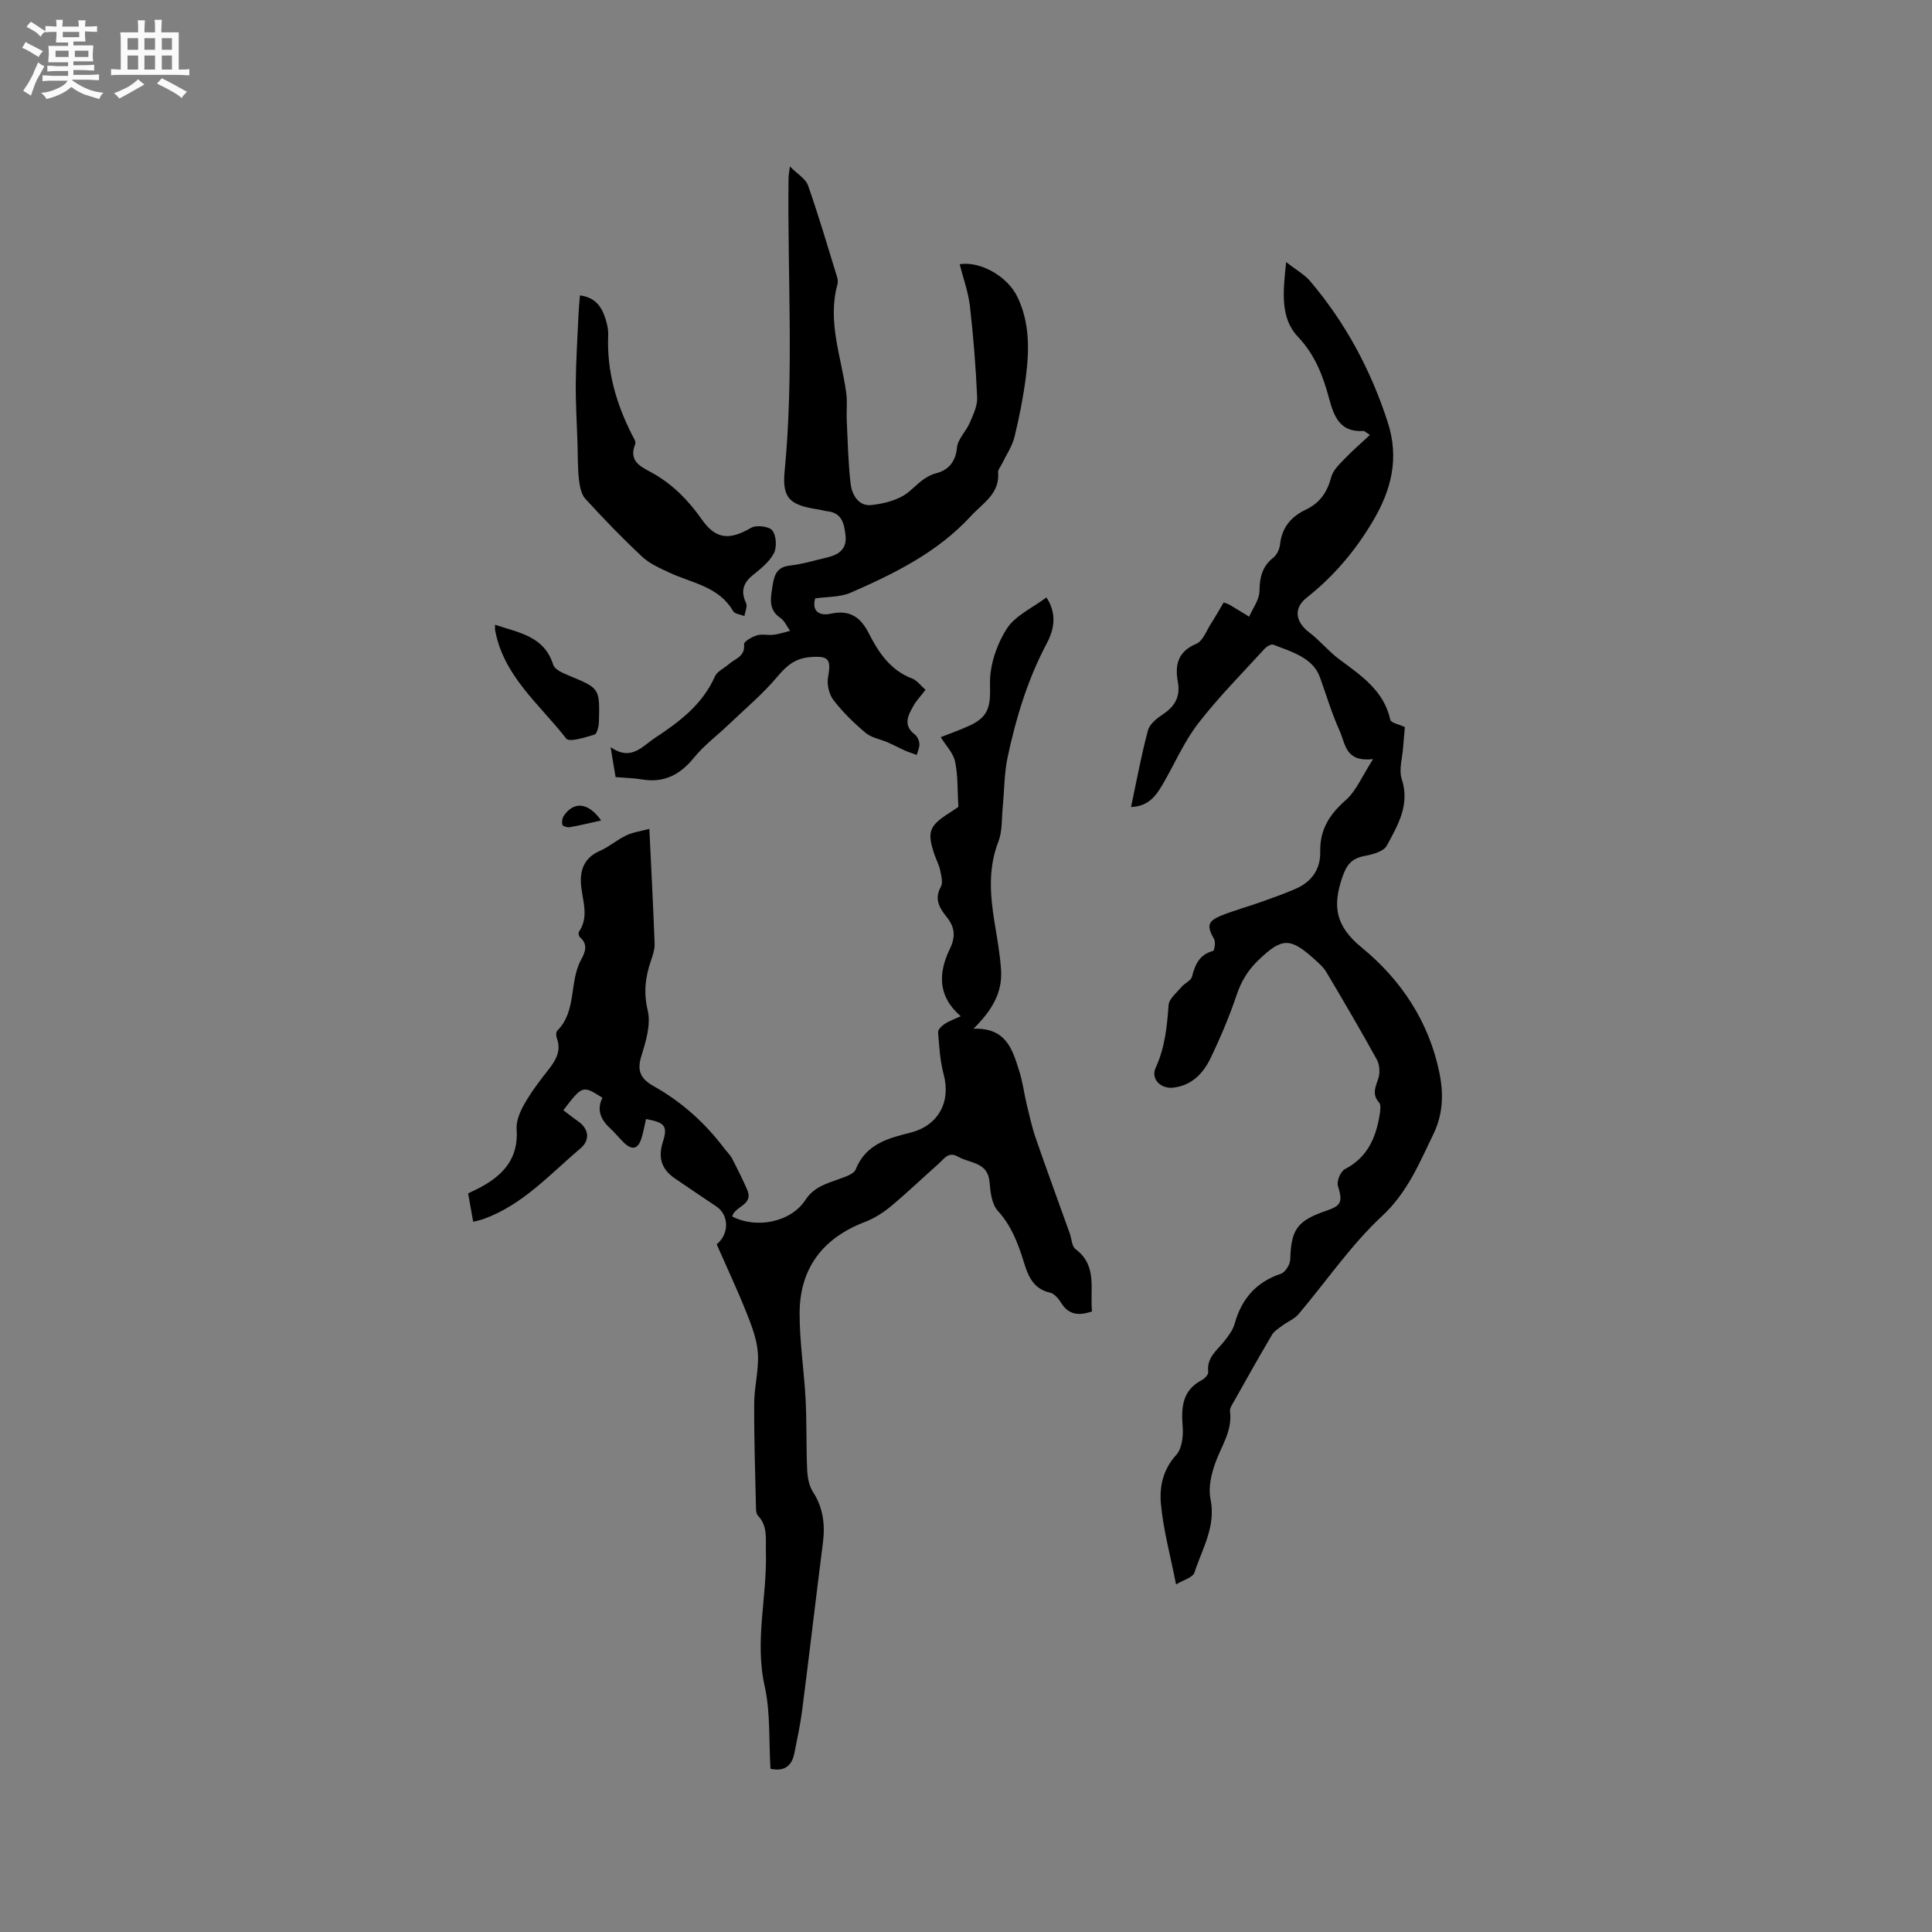
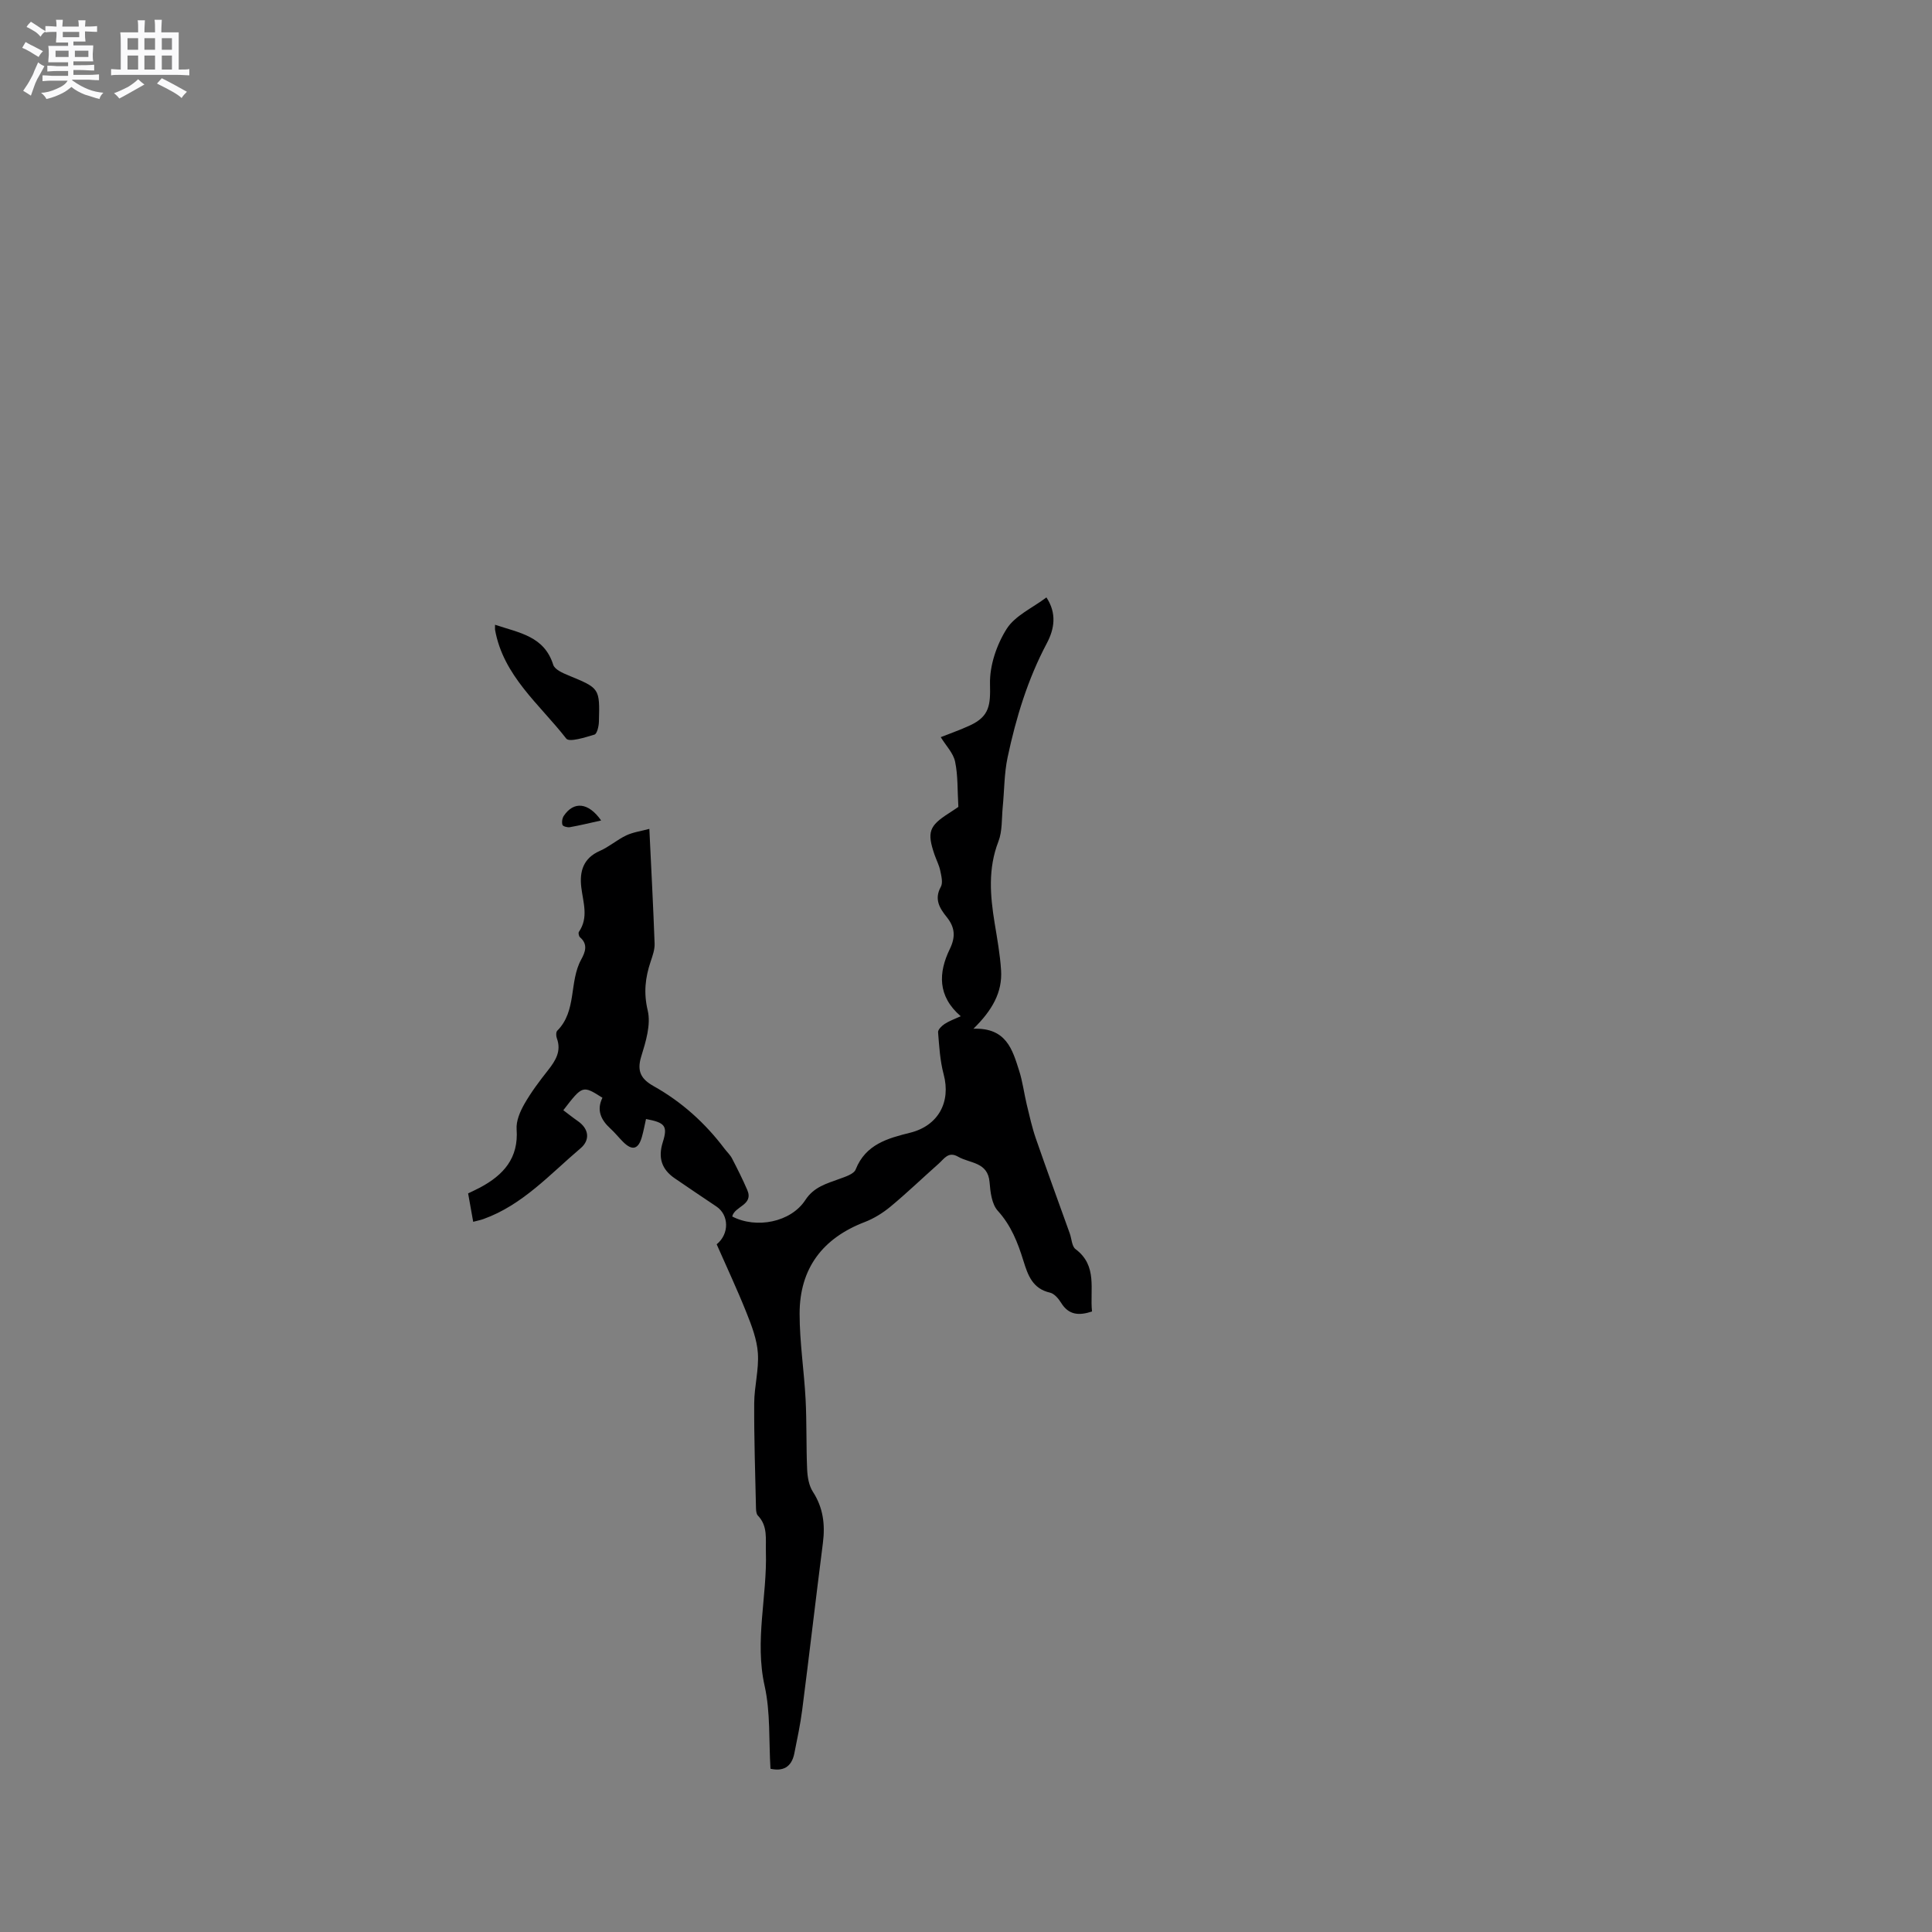
<svg xmlns="http://www.w3.org/2000/svg" enable-background="new 0 0 400 400" viewBox="0 0 400 400">
  <rect x="0" y="0" width="400" height="400" fill="#808080" stroke="none" />
  <path d="m6.8 9.5c.6.3 1.3.7 2.1 1.1-.4.4-.7.8-.9 1.2-.7-.4-1.3-.8-1.8-1.1s-1.1-.6-1.6-.8c.2-.4.5-.8.7-1.2.4.2.8.5 1.5.8zm.9 6.9c-.3.6-.5 1.1-.7 1.7s-.4 1.1-.6 1.7c-.6-.4-1.1-.7-1.6-1 .7-1 1.2-1.8 1.5-2.4.3-.5.6-1.1.8-1.7.3-.6.5-1.2.8-1.8.3.3.8.6 1.3.8-.7 1.3-1.2 2.2-1.5 2.7zm.1-11c.4.3 1 .7 1.7 1.1-.5.2-.8.6-1.1 1.1-.5-.6-1-1-1.4-1.2s-.9-.6-1.5-.8c.2-.4.5-.7.9-1.1.5.3.9.6 1.4.9zm10.5 13.1c1 .4 2 .6 3.1.7-.4.4-.7.8-.8 1.3-.9-.2-1.9-.6-3-.9-1-.4-2-.9-2.8-1.6-.5.4-1.1.9-1.9 1.3s-1.9.9-3.3 1.2c-.1-.3-.5-.8-1.1-1.3 1 0 2.1-.3 3.2-.8 1.2-.5 1.9-1 2.3-1.7h-3.2c-.4 0-1 0-2 .1v-1.2c1 0 1.7.1 2 .1h3.3v-1h-2.3c-.2 0-.9 0-2 .1v-1.2c1.2 0 1.9.1 2 .1h2.3v-.8h-4.1c0-.7.1-1.2.1-1.6 0-.5 0-1.1-.1-1.8h4.1v-.7h-2.5c0-.6.1-1.1.1-1.6v-.6h-.5c-.4 0-1 0-1.8.1v-1.3c1.2 0 1.9.1 2.1.1h.2c0-.3 0-.8-.1-1.4h1.4c0 .6-.1 1-.1 1.4h3.4c0-.4 0-.8-.1-1.3h1.5c0 .4-.1.9-.1 1.3.7 0 1.5 0 2.5-.1v1.2c-1 0-1.8-.1-2.5-.1v.6c0 .3 0 .8.1 1.5h-2.5v.8h4.1c0 .7-.1 1.3-.1 1.8s0 1 .1 1.5h-4.1v.8h1.4c.8 0 1.8 0 2.9-.1v1.2c-1 0-1.9-.1-2.8-.1h-1.5v1h3.2c.3 0 1 0 2.1-.1v1.2c-1.1 0-1.8-.1-2.1-.1h-3.4l-.1.1c1.4 1 2.4 1.5 3.4 1.9zm-4.1-6.7v-1.3h-2.7v1.3zm2.2-4.1v-1.1h-3.4v1.1zm1.9 4.1v-1.3h-2.8v1.3z" fill="#fafafb" />
  <path d="m37 6.7v2.3 5.4c1 0 1.8 0 2.2-.1v1.3c-.6 0-1.5-.1-2.5-.1h-11.9c-.7 0-1.3 0-1.8.1v-1.3c.5 0 1.1.1 2 .1v-5.2c0-1 0-1.8-.1-2.5h3.7c0-1.3 0-2.1-.1-2.5h1.5c0 .4-.1 1.3-.1 2.5h2.2c0-1.2 0-2.1-.1-2.6h1.5c0 .4-.1 1.3-.1 2.6zm-12.3 13.7c-.3-.4-.7-.8-1.1-1.1 1.1-.4 2.1-.9 2.9-1.3.8-.5 1.5-1 2.1-1.6.4.4.9.8 1.3 1.1-2.5 1.4-4.2 2.4-5.2 2.9zm3.9-10.1v-2.4h-2.2v2.4zm0 4.1v-2.9h-2.2v2.9zm3.5-4.1v-2.4h-2.2v2.4zm0 4.1v-2.9h-2.2v2.9zm.4 2.9 1-1.1c.6.3 1.4.7 2.5 1.3s2 1.1 2.7 1.5c-.4.4-.8.8-1.1 1.3-.8-.8-2.5-1.7-5.1-3zm3.1-7v-2.4h-2.1v2.4zm0 4.1v-2.9h-2.1v2.9z" fill="#fafafb" />
  <g fill="#000001">
    <path d="m148.38 257.62c2.67-2.18 2.54-6.07-.03-7.81-2.89-1.96-5.81-3.88-8.68-5.87-2.68-1.85-3.46-4.24-2.45-7.45 1.07-3.39.46-4.07-3.47-4.81-.27 1.21-.5 2.45-.84 3.66-.73 2.64-2.01 2.98-3.93 1.05-.9-.9-1.69-1.91-2.63-2.76-1.97-1.8-2.87-3.84-1.62-6.35-4.11-2.6-4.11-2.6-8.1 2.58 1 .75 1.97 1.53 2.99 2.24 2.42 1.67 2.52 3.99.59 5.63-6.35 5.38-12.01 11.76-20.15 14.67-.58.21-1.19.32-2.09.56-.35-1.96-.68-3.81-1.05-5.88.83-.41 1.66-.78 2.47-1.21 4.82-2.58 8.01-6.06 7.57-12.08-.12-1.7.71-3.65 1.6-5.21 1.41-2.47 3.15-4.78 4.92-7.02 1.57-2 2.79-3.96 1.8-6.63-.17-.45-.18-1.25.09-1.53 4.1-4.1 2.42-10.12 4.96-14.74.81-1.48 1.48-3.13-.24-4.6-.24-.2-.39-.89-.24-1.12 2.06-3 .87-6.1.5-9.23-.39-3.27.39-6.03 3.84-7.54 1.92-.84 3.57-2.31 5.47-3.21 1.42-.67 3.05-.88 4.78-1.35.4 8.36.81 16.07 1.09 23.77.04 1.22-.42 2.5-.82 3.7-1.12 3.33-1.48 6.45-.61 10.12.7 2.94-.4 6.49-1.35 9.57s.04 4.68 2.59 6.11c5.8 3.25 10.66 7.63 14.66 12.94.51.68 1.17 1.27 1.55 2.01 1.12 2.15 2.2 4.31 3.16 6.53 1.37 3.16-2.63 3.35-3.11 5.5 4.99 2.6 12.15 1.19 15.14-3.41 1.77-2.72 4.39-3.39 7.05-4.37 1.23-.45 3-1 3.37-1.96 2.07-5.23 6.69-6.46 11.31-7.61 5.73-1.44 8.46-6.28 6.9-12.1-.75-2.81-.92-5.79-1.15-8.7-.04-.55.77-1.33 1.37-1.72.94-.62 2.04-1 3.32-1.59-4.83-4.16-4.64-9.02-2.26-13.92 1.24-2.55 1.05-4.51-.64-6.61-1.47-1.83-2.64-3.7-1.22-6.27.47-.85.1-2.27-.13-3.38-.24-1.13-.8-2.18-1.18-3.28-1.59-4.65-1.13-5.95 2.99-8.58.88-.56 1.74-1.16 1.95-1.3-.21-3.49-.07-6.51-.68-9.38-.37-1.76-1.88-3.28-2.97-5.06 1.85-.74 4-1.48 6.05-2.43 4.09-1.89 4.25-4.28 4.15-8.59-.09-3.82 1.38-8.13 3.45-11.4 1.75-2.76 5.35-4.33 8.23-6.51 2.19 3.31 1.65 6.53.09 9.48-3.97 7.47-6.39 15.45-8.13 23.64-.71 3.36-.67 6.88-1.01 10.32-.23 2.38-.06 4.94-.89 7.09-2.18 5.62-1.71 11.21-.78 16.9.53 3.23 1.12 6.48 1.33 9.74.3 4.59-1.84 8.32-5.72 12.13 6.83-.25 8.08 4.35 9.46 8.68.73 2.28 1.02 4.69 1.58 7.03.57 2.35 1.09 4.73 1.88 7.01 2.28 6.58 4.68 13.12 7.03 19.68.39 1.09.42 2.65 1.18 3.22 4.63 3.46 2.94 8.37 3.42 12.92-2.69.88-4.82.77-6.4-1.8-.53-.86-1.41-1.9-2.29-2.1-3.63-.82-4.59-3.62-5.52-6.62-1.16-3.74-2.54-7.29-5.3-10.33-1.25-1.38-1.54-3.88-1.7-5.92-.35-4.23-4.07-3.86-6.52-5.28-2.02-1.16-2.88.44-4 1.43-3.33 2.95-6.55 6.05-9.97 8.89-1.59 1.32-3.45 2.48-5.38 3.22-8.68 3.33-13.46 9.58-13.46 18.97 0 5.91.93 11.81 1.24 17.73.25 4.83.11 9.68.32 14.51.07 1.57.36 3.34 1.18 4.61 2.16 3.33 2.57 6.82 2.08 10.64-1.47 11.5-2.8 23.02-4.28 34.52-.39 3.04-1.04 6.05-1.64 9.06-.58 2.87-2.42 3.71-4.93 3.14-.36-5.85.01-11.67-1.21-17.14-2.1-9.39.54-18.54.26-27.8-.08-2.61.44-5.31-1.67-7.49-.31-.32-.36-.99-.38-1.5-.16-7.26-.41-14.51-.37-21.77.02-3.45.99-6.92.76-10.34-.19-2.85-1.29-5.71-2.37-8.41-1.91-4.78-4.11-9.47-6.16-14.13z" />
-     <path d="m243.49 328.04c-1.19-6.08-2.68-11.43-3.15-16.86-.29-3.41.46-6.97 3.17-9.93 1.2-1.31 1.51-3.92 1.35-5.87-.33-4.05-.07-7.55 4.02-9.68.58-.3 1.33-1.15 1.27-1.66-.36-3.02 1.9-4.52 3.42-6.48.82-1.06 1.7-2.23 2.05-3.49 1.43-5.14 4.43-8.63 9.59-10.36.9-.3 1.89-1.9 1.92-2.93.17-6.2 1.42-8.05 7.42-10.09 3.25-1.1 3.44-1.91 2.45-5.18-.29-.96.56-2.99 1.44-3.45 4.69-2.42 6.44-6.52 7.21-11.31.13-.82.31-1.98-.12-2.47-1.52-1.72-.77-3.19-.17-4.97.39-1.17.29-2.86-.3-3.93-3.36-6.11-6.9-12.13-10.46-18.13-.58-.98-1.5-1.78-2.36-2.56-5.16-4.69-6.83-4.58-11.75.15-2.12 2.04-3.49 4.3-4.44 7.11-1.52 4.5-3.38 8.91-5.45 13.19-1.51 3.12-3.86 5.58-7.65 6.04-2.63.32-4.75-1.79-3.68-4.12 1.92-4.17 2.35-8.49 2.67-12.95.09-1.32 1.68-2.58 2.68-3.78.66-.78 1.96-1.29 2.17-2.13.65-2.52 1.54-4.57 4.36-5.32.29-.08.56-1.83.21-2.45-1.54-2.77-1.38-3.72 1.64-4.93 2.55-1.02 5.22-1.74 7.81-2.66 2.49-.88 4.99-1.76 7.41-2.81 3.32-1.44 5.2-4.03 5.12-7.71-.1-4.52 1.89-7.68 5.25-10.63 2.21-1.94 3.42-5.01 5.69-8.52-5.78.62-5.64-3.01-6.95-5.93-1.64-3.64-2.74-7.39-4.08-11.09-1.45-3.98-5.87-5.22-9.63-6.68-.44-.17-1.38.39-1.82.87-4.64 5.09-9.53 10-13.73 15.44-2.94 3.81-4.88 8.38-7.33 12.58-1.4 2.39-2.98 4.62-6.57 4.72 1.16-5.44 2.12-10.73 3.51-15.89.36-1.33 1.91-2.52 3.18-3.37 2.48-1.65 3.54-3.7 3-6.67-.64-3.49-.01-6.24 3.82-7.86 1.38-.58 2.12-2.74 3.07-4.23.93-1.44 1.77-2.94 2.6-4.33.75.28.96.33 1.13.43 1.39.83 2.77 1.67 4.15 2.51.76-1.76 2.11-3.52 2.13-5.3.04-2.85.56-5.1 2.88-6.93.74-.58 1.28-1.77 1.38-2.73.38-3.52 2.32-5.77 5.38-7.22 2.89-1.37 4.41-3.64 5.22-6.72.36-1.38 1.63-2.59 2.68-3.69 1.64-1.71 3.44-3.26 5.33-5.03-.84-.52-1.11-.84-1.36-.82-4.79.3-6.07-2.91-7.09-6.71-1.26-4.68-2.89-9.03-6.47-12.81-3.71-3.92-3.06-9.37-2.43-15.45 2.05 1.61 3.81 2.57 5.01 3.99 7.31 8.64 12.54 18.37 16.03 29.19 2.45 7.58.67 14.14-3.11 20.51-3.59 6.05-8.07 11.37-13.65 15.77-2.82 2.22-2.37 5.04.52 7.23 2.17 1.65 3.93 3.85 6.11 5.48 4.54 3.39 9.3 6.47 10.66 12.6.14.63 1.77.92 3.02 1.51-.12 1.32-.27 2.76-.37 4.2-.15 2.2-.92 4.62-.28 6.57 1.74 5.34-.83 9.55-3.09 13.76-.65 1.21-2.93 1.84-4.57 2.14-2.72.5-3.77 1.82-4.68 4.51-2.02 6-1.36 10.03 4.06 14.47 8.1 6.63 13.95 15.36 16.09 26.01.87 4.33.74 8.5-1.29 12.67-2.93 6.04-5.35 12.02-10.62 16.92-6.46 6.01-11.53 13.52-17.29 20.31-.83.98-2.19 1.5-3.26 2.3-.8.6-1.75 1.16-2.23 1.98-2.7 4.56-5.28 9.18-7.88 13.8-.36.63-.88 1.39-.8 2.02.53 4.09-1.85 7.26-3.09 10.81-.81 2.3-1.42 5.03-.95 7.33 1.18 5.7-1.73 10.32-3.33 15.26-.34 1.02-2.35 1.54-3.8 2.44z" />
-     <path d="m198.69 54.7c4.36-.65 9.93 2.53 11.97 6.81 2.54 5.3 2.45 10.91 1.74 16.51-.54 4.19-1.36 8.37-2.37 12.47-.49 1.96-1.72 3.74-2.62 5.6-.27.57-.81 1.16-.76 1.7.36 4.44-3.14 6.34-5.61 9.03-6.93 7.54-15.84 11.93-24.97 15.91-2.12.92-4.71.78-7.3 1.17-.77 2.81 1.04 3.64 3.23 3.16 3.94-.86 6.17.7 7.88 4.07 2.02 3.99 4.48 7.65 9 9.37 1 .38 1.74 1.45 2.74 2.32-.94 1.23-1.89 2.22-2.54 3.38-1.11 1.96-2.15 3.98.32 5.86.52.4.9 1.26.95 1.93.05.75-.34 1.54-.54 2.31-.81-.3-1.64-.55-2.43-.9-1.2-.53-2.36-1.17-3.57-1.69-1.54-.67-3.38-.96-4.61-1.99-2.42-2.03-4.73-4.29-6.65-6.79-.92-1.2-1.38-3.26-1.11-4.75.7-3.77.08-4.46-3.8-4.12-3.02.26-4.76 1.75-6.66 4-3.04 3.62-6.72 6.7-10.16 9.99-2.36 2.26-5.05 4.25-7.09 6.76-2.87 3.55-6.17 5.32-10.75 4.57-1.76-.29-3.57-.32-5.53-.49-.32-1.89-.61-3.63-1.03-6.19 4.27 2.93 6.45-.12 9.18-1.92 5.1-3.36 9.85-6.93 12.43-12.76.46-1.04 1.88-1.63 2.82-2.48 1.3-1.17 3.47-1.57 3.2-4.17-.06-.54 1.63-1.52 2.66-1.83 1.07-.32 2.32.02 3.46-.12 1.15-.14 2.27-.53 3.41-.81-.67-.92-1.16-2.1-2.04-2.7-2.48-1.69-1.99-4.05-1.64-6.31.32-2.05.62-4.15 3.53-4.49 2.72-.32 5.39-1.11 8.06-1.76 2.3-.56 3.87-1.82 3.57-4.45-.27-2.38-.68-4.72-3.76-5.05-.63-.07-1.24-.28-1.87-.37-5.85-.89-7.53-2.24-6.98-7.92 1.96-20.23.57-40.47.81-60.71.01-.5.12-1 .28-2.39 1.6 1.62 3.27 2.56 3.75 3.92 2.19 6.25 4.06 12.61 6.01 18.94.15.49.21 1.09.08 1.57-2.13 7.73.82 15.03 1.83 22.5.25 1.85.01 3.76.1 5.64.21 4.4.29 8.81.81 13.18.27 2.26 1.68 4.64 4.26 4.36 2.68-.29 5.72-1.05 7.72-2.69 1.86-1.53 3.24-3.26 5.81-3.92 2.38-.62 3.95-2.32 4.22-5.28.17-1.79 1.9-3.39 2.67-5.19.71-1.66 1.59-3.49 1.51-5.21-.28-6.35-.79-12.7-1.51-19.02-.36-2.89-1.39-5.71-2.11-8.56z" />
-     <path d="m120.07 61.16c3.09.4 4.41 2.24 5.19 4.53.4 1.19.71 2.5.66 3.74-.32 7.4 1.68 14.22 5 20.72.29.56.79 1.33.61 1.76-1.56 3.78 1.46 4.83 3.71 6.11 4.15 2.37 7.33 5.63 10.05 9.51 2.92 4.17 5.72 4.36 10.24 1.74 1.07-.62 3.71-.3 4.37.55.83 1.07.97 3.46.33 4.71-.93 1.8-2.73 3.22-4.37 4.55-2.03 1.65-2.53 3.38-1.39 5.79.32.68-.21 1.77-.35 2.67-.8-.32-1.99-.42-2.33-1.01-2.97-5.14-8.56-5.79-13.25-8-1.94-.91-4.03-1.81-5.56-3.24-4.1-3.84-8.02-7.88-11.8-12.03-.9-.99-1.17-2.71-1.33-4.15-.26-2.37-.2-4.78-.28-7.17-.13-4.19-.4-8.39-.36-12.58.04-4.72.35-9.43.56-14.15.05-1.23.18-2.48.3-4.05z" />
    <path d="m102.49 129.35c5.07 1.69 10.19 2.37 12.05 8.29.31.98 1.97 1.71 3.16 2.2 6.45 2.66 6.49 2.62 6.3 9.59-.03.93-.38 2.49-.92 2.66-1.93.58-5.22 1.63-5.84.83-5.52-7.1-13.05-12.98-14.75-22.56-.01-.11 0-.22 0-1.01z" />
    <path d="m124.46 169.87c-2.4.53-4.43 1.03-6.48 1.39-.5.09-1.44-.18-1.53-.48-.17-.55-.05-1.38.28-1.87 2.06-3.06 5.09-2.81 7.73.96z" />
  </g>
</svg>